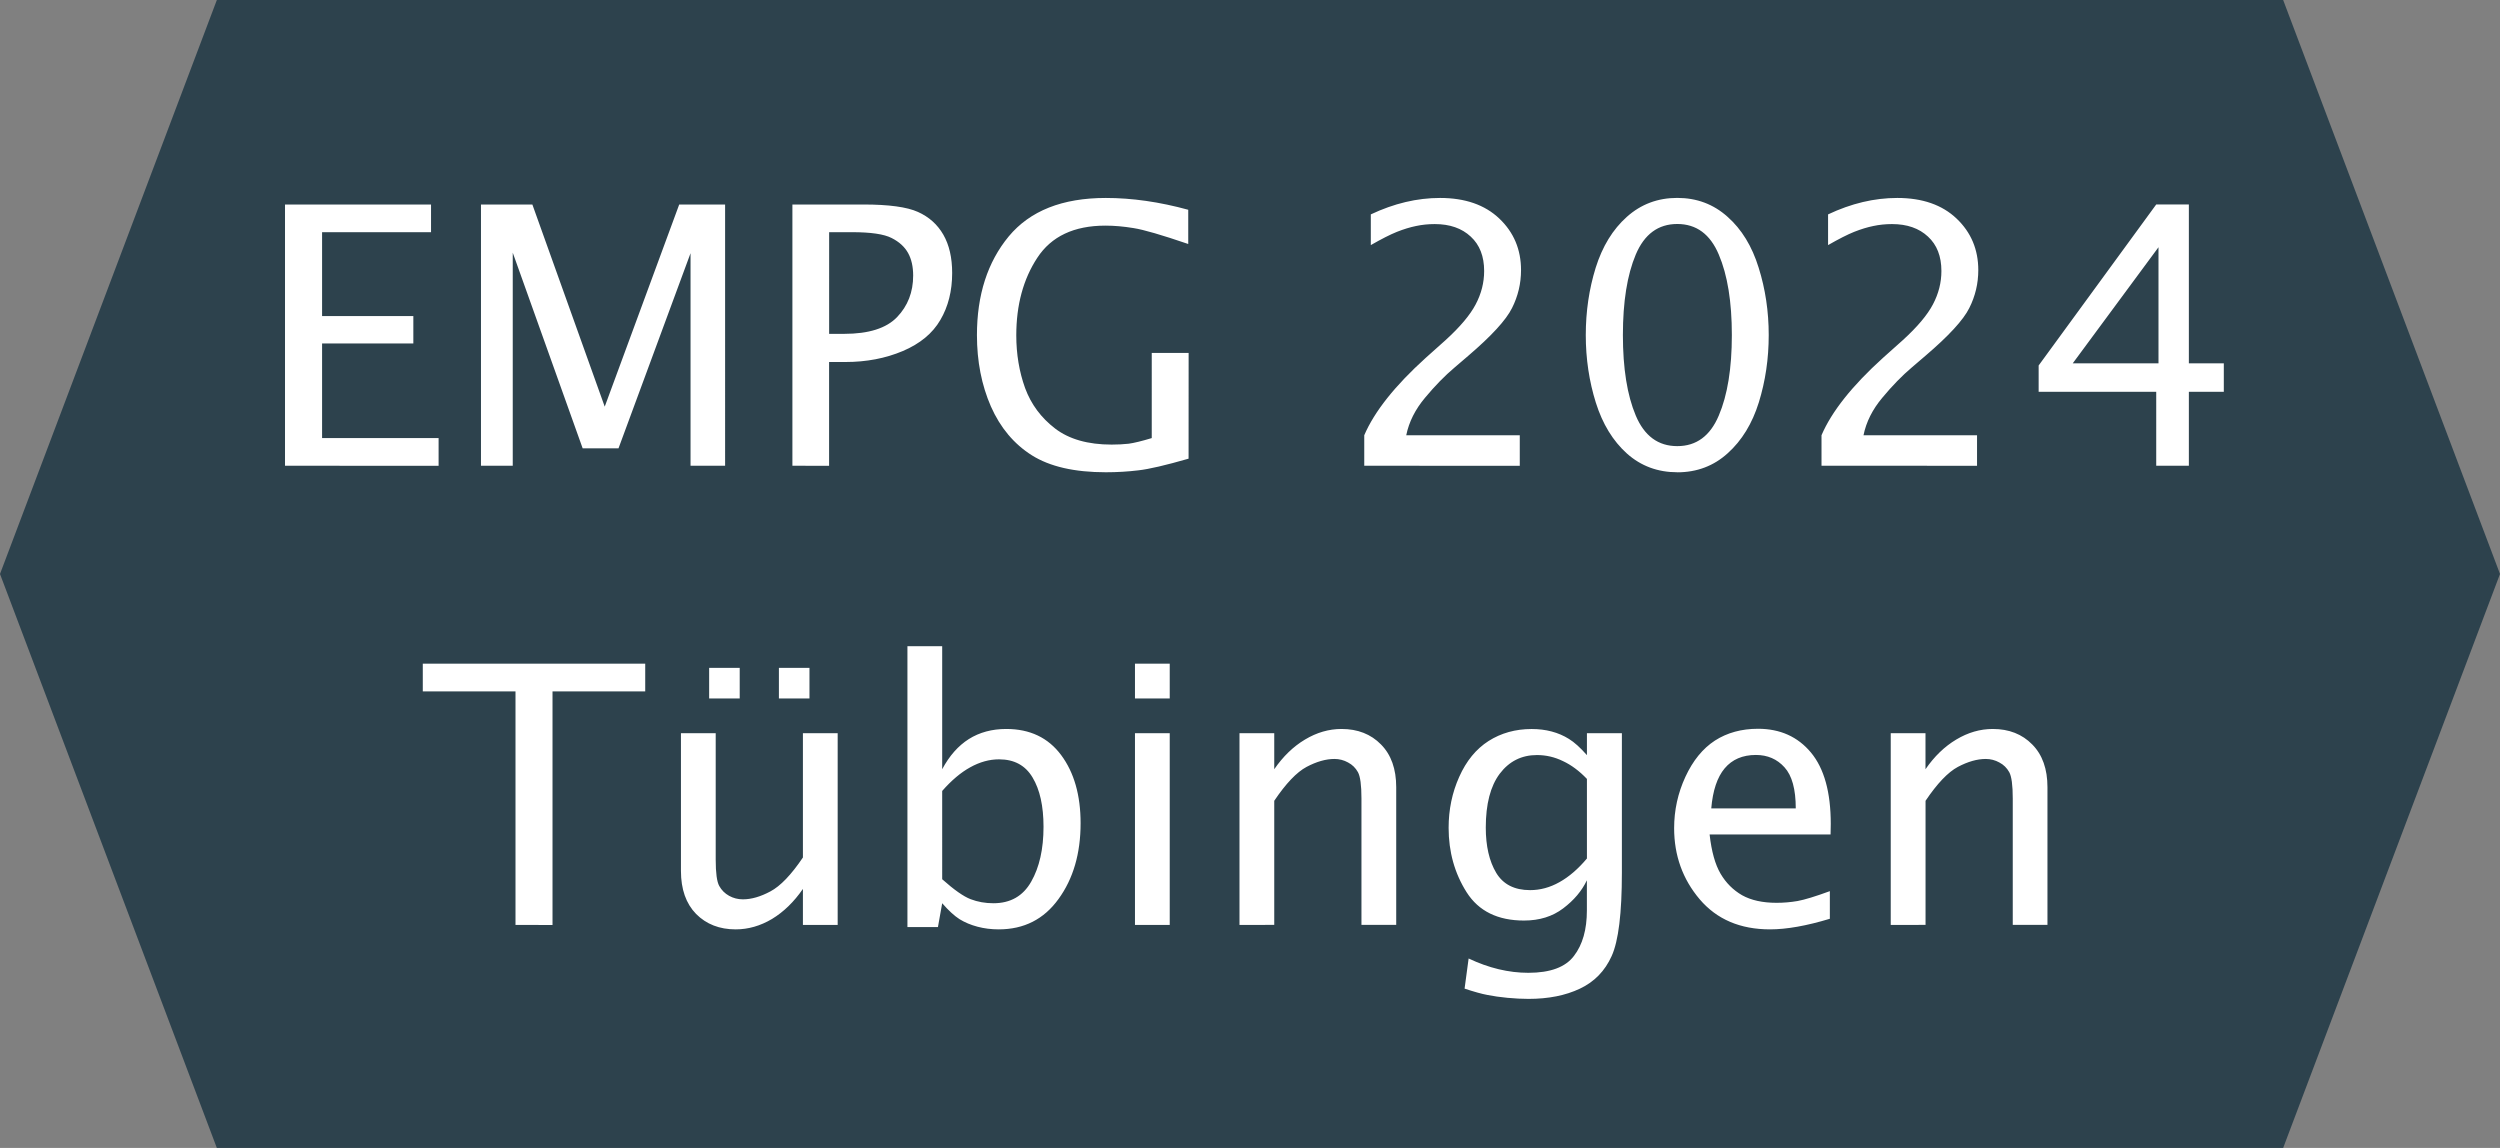
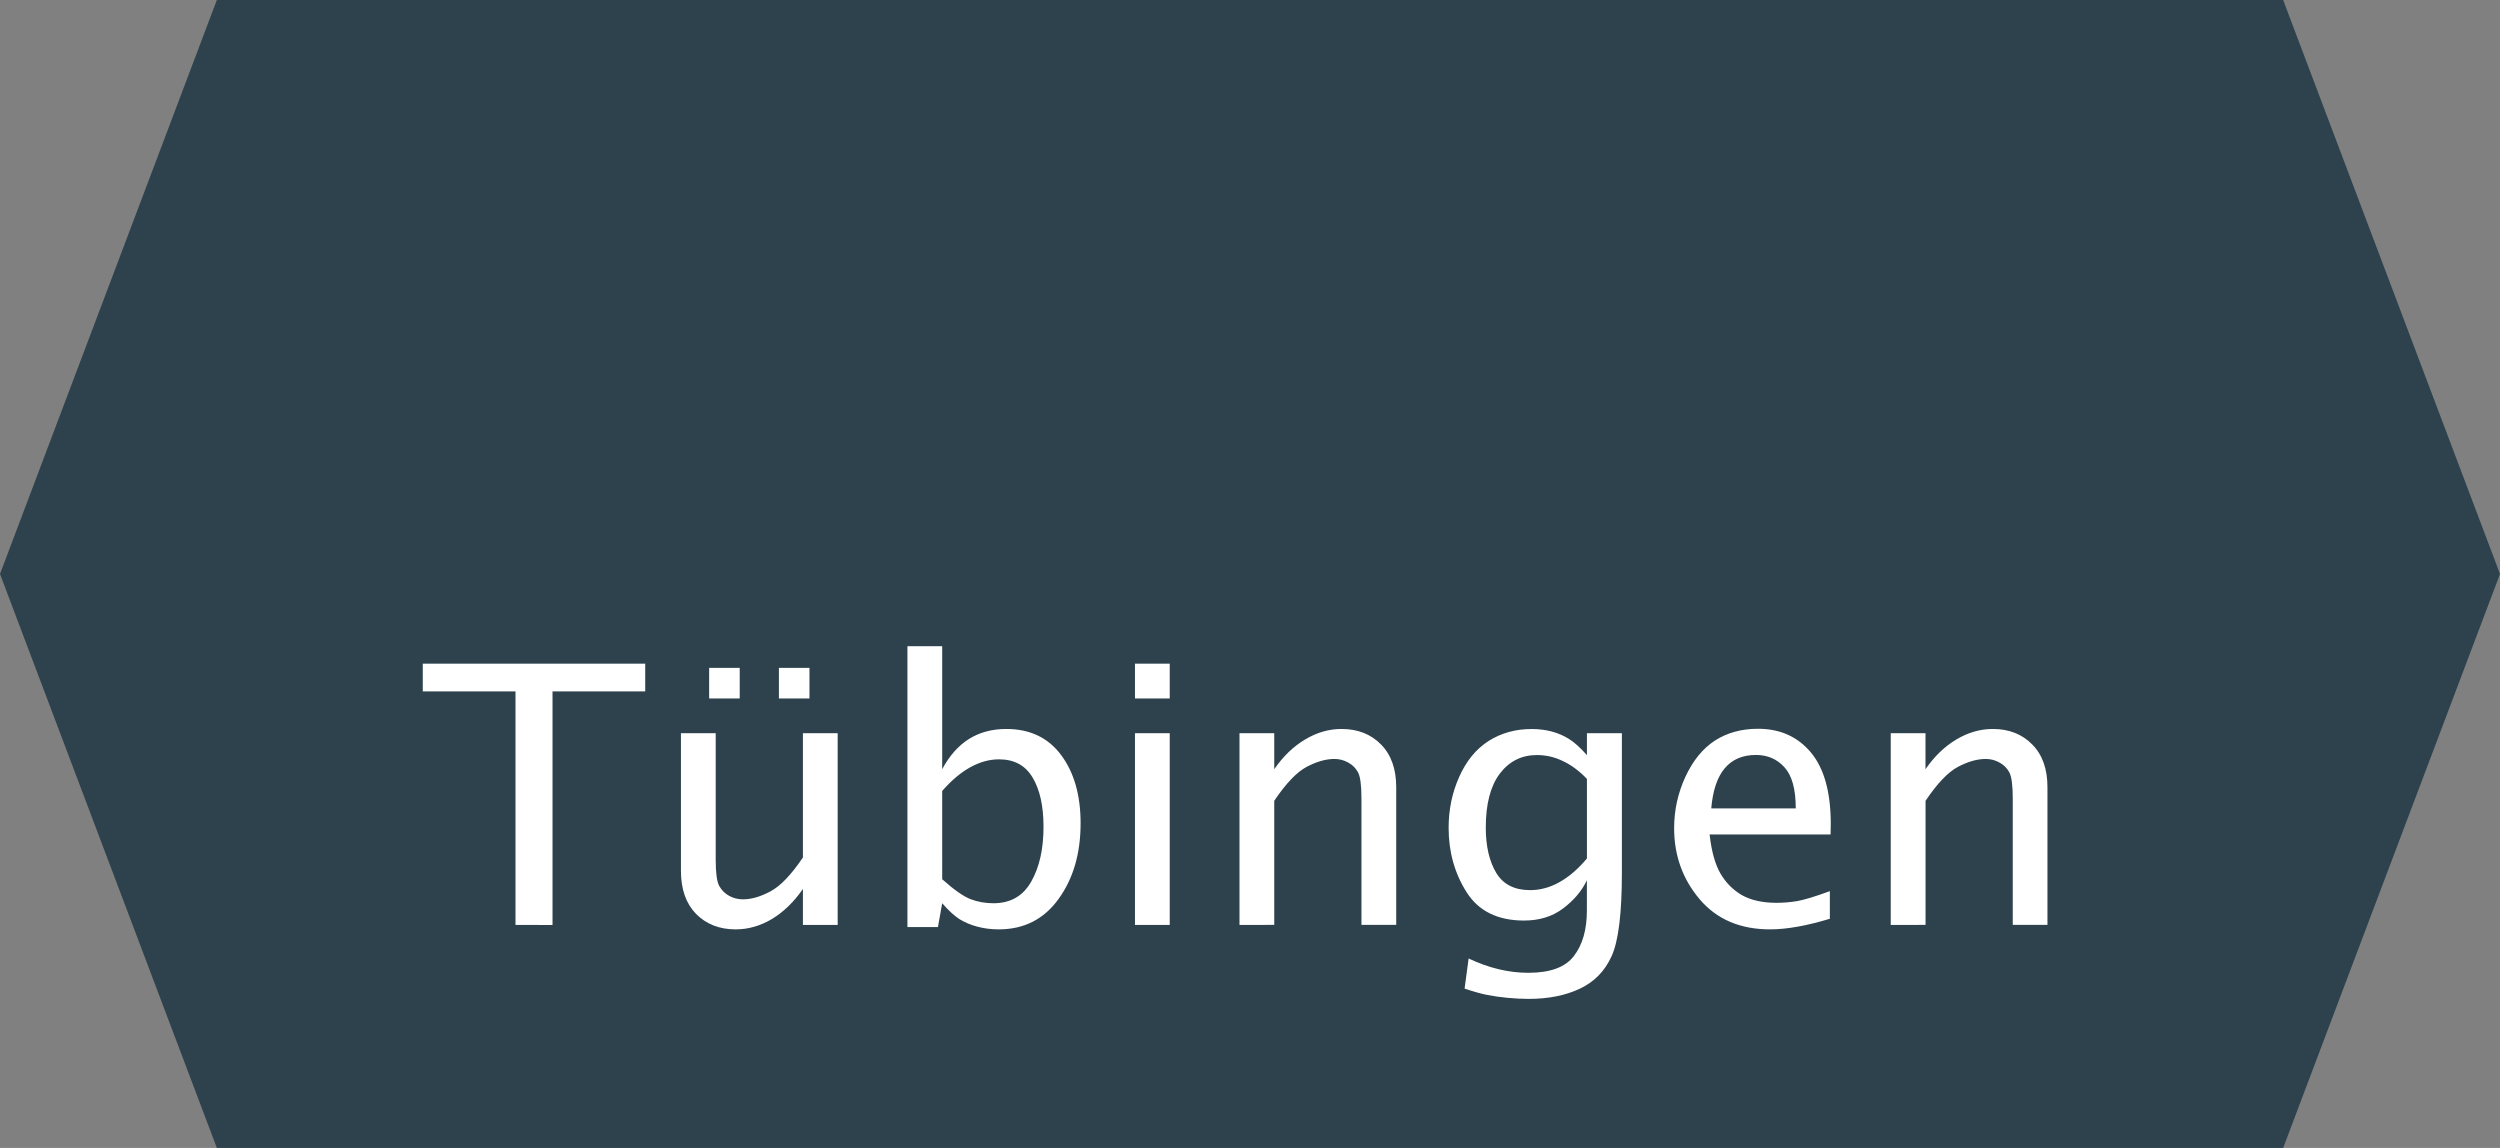
<svg xmlns="http://www.w3.org/2000/svg" width="196" height="90" viewBox="0 0 51.858 23.812" version="1.1" id="svg1">
  <rect x="0" y="0" width="51.858" height="23.812" fill="#808080" stroke="none" />
  <defs id="defs1" />
  <path style="fill:#2d424d;fill-opacity:1;stroke-width:0.265" d="M 0,11.906 4.498,0 H 47.36 L 51.858,11.906 47.36,23.812 H 4.498 Z" id="path1" />
-   <path d="M 5.912,9.661 V 4.242 H 8.941 V 4.816 H 6.681 v 1.74 h 1.893 v 0.568 H 6.681 v 1.963 h 2.417 v 0.575 z m 4.065,0 V 4.242 H 11.043 l 1.501,4.193 1.545,-4.193 h 0.952 V 9.661 H 14.324 V 5.252 L 12.83,9.299 H 12.086 L 10.636,5.241 v 4.42 z m 6.46,0 V 4.242 h 1.476 q 0.787,0 1.128,0.154 0.344,0.154 0.527,0.472 0.183,0.319 0.183,0.795 0,0.557 -0.245,0.974 -0.242,0.417 -0.78,0.645 -0.538,0.227 -1.187,0.227 h -0.341 v 2.153 z m 0.762,-2.736 h 0.311 q 0.765,0 1.099,-0.348 0.333,-0.348 0.333,-0.861 0,-0.278 -0.106,-0.469 Q 18.729,5.055 18.495,4.937 18.261,4.816 17.671,4.816 h -0.472 z m 7.456,2.589 q -0.71,0.205 -1.04,0.242 -0.326,0.04 -0.677,0.04 -0.974,0 -1.534,-0.352 -0.557,-0.352 -0.85,-1.014 -0.289,-0.663 -0.289,-1.479 0,-1.249 0.659,-2.047 0.663,-0.798 2.014,-0.798 0.817,0 1.71,0.245 v 0.71 q -0.824,-0.282 -1.135,-0.33 -0.308,-0.051 -0.582,-0.051 -0.978,0 -1.414,0.667 -0.436,0.663 -0.436,1.608 0,0.586 0.183,1.095 0.187,0.505 0.623,0.839 0.436,0.333 1.172,0.333 0.187,0 0.352,-0.018 0.165,-0.022 0.48,-0.117 V 7.321 h 0.765 z M 28.299,9.661 V 9.028 q 0.315,-0.736 1.274,-1.604 l 0.414,-0.37 q 0.45,-0.41 0.623,-0.74 0.176,-0.333 0.176,-0.692 0,-0.458 -0.278,-0.714 -0.278,-0.26 -0.747,-0.26 -0.201,0 -0.388,0.04 -0.183,0.037 -0.396,0.121 -0.209,0.084 -0.542,0.275 V 4.447 q 0.721,-0.341 1.436,-0.341 0.78,0 1.23,0.428 0.45,0.428 0.45,1.069 0,0.417 -0.187,0.787 Q 31.181,6.761 30.452,7.384 L 30.174,7.622 Q 29.87,7.878 29.562,8.248 29.254,8.614 29.17,9.028 h 2.355 v 0.634 z m 6.493,0.135 q -0.608,0 -1.044,-0.388 -0.436,-0.392 -0.645,-1.055 -0.209,-0.667 -0.209,-1.403 0,-0.732 0.205,-1.395 0.209,-0.667 0.648,-1.058 0.439,-0.392 1.044,-0.392 0.608,0 1.044,0.392 0.439,0.388 0.645,1.055 0.209,0.663 0.209,1.399 0,0.732 -0.205,1.395 -0.205,0.659 -0.645,1.055 -0.436,0.396 -1.047,0.396 z m 0,-0.542 q 0.593,0 0.861,-0.634 0.271,-0.634 0.271,-1.67 0,-1.036 -0.271,-1.67 -0.267,-0.634 -0.861,-0.634 -0.593,0 -0.861,0.634 -0.267,0.634 -0.267,1.67 0,1.036 0.267,1.67 0.267,0.634 0.861,0.634 z m 2.992,0.406 V 9.028 q 0.315,-0.736 1.274,-1.604 l 0.414,-0.37 q 0.45,-0.41 0.623,-0.74 0.176,-0.333 0.176,-0.692 0,-0.458 -0.278,-0.714 -0.278,-0.26 -0.747,-0.26 -0.201,0 -0.388,0.04 -0.183,0.037 -0.396,0.121 -0.209,0.084 -0.542,0.275 V 4.447 q 0.721,-0.341 1.436,-0.341 0.78,0 1.23,0.428 0.45,0.428 0.45,1.069 0,0.417 -0.187,0.787 -0.183,0.37 -0.912,0.992 l -0.278,0.238 Q 39.354,7.878 39.047,8.248 38.739,8.614 38.655,9.028 h 2.355 v 0.634 z m 6.943,0 V 8.127 H 42.288 V 7.581 l 2.439,-3.34 h 0.677 V 7.537 H 46.129 V 8.127 H 45.404 V 9.661 Z M 42.995,7.537 H 44.774 V 5.128 Z" id="text1" style="fill:#ffffff" />
  <path d="m 10.693,19.186 v -4.845 H 8.77 V 13.767 h 4.614 v 0.575 h -1.923 v 4.845 z m 5.962,0 v -0.747 q -0.278,0.403 -0.641,0.623 -0.363,0.216 -0.754,0.216 -0.502,0 -0.82,-0.319 -0.315,-0.322 -0.315,-0.894 v -2.856 h 0.721 v 2.622 q 0,0.414 0.073,0.546 0.073,0.132 0.205,0.205 0.132,0.073 0.286,0.073 0.264,0 0.571,-0.165 0.311,-0.165 0.674,-0.703 v -2.578 h 0.721 v 3.977 z m -1.945,-4.698 V 13.854 h 0.634 v 0.634 z m 1.447,0 V 13.854 h 0.634 v 0.634 z m 2.666,4.742 v -5.826 h 0.721 v 2.552 q 0.223,-0.417 0.553,-0.626 0.333,-0.209 0.776,-0.209 0.736,0 1.139,0.542 0.403,0.542 0.403,1.414 0,0.941 -0.458,1.571 -0.454,0.63 -1.241,0.63 -0.231,0 -0.439,-0.055 -0.209,-0.055 -0.374,-0.157 -0.161,-0.103 -0.359,-0.33 l -0.088,0.494 z m 0.721,-0.992 q 0.37,0.33 0.59,0.414 0.22,0.084 0.472,0.084 0.531,0 0.784,-0.447 0.256,-0.447 0.256,-1.139 0,-0.645 -0.227,-1.022 -0.223,-0.377 -0.696,-0.377 -0.3,0 -0.597,0.165 -0.293,0.161 -0.582,0.491 z m 3.999,0.948 v -3.977 h 0.721 v 3.977 z m 0,-4.698 V 13.767 h 0.721 v 0.721 z m 2.168,4.698 v -3.977 h 0.721 v 0.747 q 0.275,-0.399 0.637,-0.615 0.366,-0.22 0.758,-0.22 0.505,0 0.82,0.322 0.315,0.319 0.315,0.886 v 2.856 h -0.721 v -2.622 q 0,-0.414 -0.073,-0.546 -0.073,-0.132 -0.205,-0.201 -0.132,-0.073 -0.282,-0.073 -0.267,0 -0.579,0.165 -0.308,0.165 -0.67,0.703 v 2.574 z m 4.669,1.322 0.084,-0.626 q 0.626,0.297 1.238,0.297 0.685,0 0.948,-0.352 0.267,-0.348 0.267,-0.941 v -0.626 q -0.157,0.33 -0.491,0.582 -0.333,0.253 -0.813,0.253 -0.817,0 -1.19,-0.586 -0.374,-0.59 -0.374,-1.337 0,-0.568 0.22,-1.058 0.22,-0.494 0.608,-0.743 0.392,-0.249 0.894,-0.249 0.223,0 0.414,0.051 0.194,0.051 0.359,0.154 0.168,0.103 0.374,0.337 V 15.209 H 33.643 v 2.893 q 0,1.263 -0.212,1.729 -0.209,0.465 -0.659,0.677 -0.447,0.212 -1.066,0.212 -0.201,0 -0.436,-0.022 -0.231,-0.022 -0.414,-0.059 -0.179,-0.033 -0.476,-0.132 z m 2.538,-2.699 v -1.652 q -0.238,-0.249 -0.498,-0.37 -0.256,-0.125 -0.538,-0.125 -0.48,0 -0.773,0.388 -0.289,0.385 -0.289,1.117 0,0.575 0.216,0.938 0.216,0.359 0.703,0.359 0.315,0 0.608,-0.165 0.297,-0.165 0.571,-0.491 z m 5.039,1.249 q -0.725,0.22 -1.241,0.22 -0.927,0 -1.458,-0.623 -0.531,-0.626 -0.531,-1.476 0,-0.56 0.234,-1.066 0.234,-0.505 0.612,-0.751 0.381,-0.245 0.894,-0.245 0.688,0 1.099,0.494 0.41,0.494 0.41,1.479 l -0.004,0.22 h -2.509 q 0.059,0.527 0.227,0.813 0.168,0.286 0.447,0.447 0.282,0.157 0.714,0.157 0.22,0 0.436,-0.037 0.22,-0.04 0.67,-0.205 z m -2.461,-2.289 h 1.754 q 0,-0.597 -0.234,-0.853 -0.231,-0.256 -0.593,-0.256 -0.414,0 -0.648,0.278 -0.231,0.275 -0.278,0.831 z m 3.724,2.417 v -3.977 h 0.721 v 0.747 q 0.275,-0.399 0.637,-0.615 0.366,-0.22 0.758,-0.22 0.505,0 0.82,0.322 0.315,0.319 0.315,0.886 v 2.856 H 41.751 v -2.622 q 0,-0.414 -0.073,-0.546 -0.073,-0.132 -0.205,-0.201 -0.132,-0.073 -0.282,-0.073 -0.267,0 -0.579,0.165 -0.308,0.165 -0.67,0.703 v 2.574 z" id="text3" style="fill:#ffffff" />
</svg>